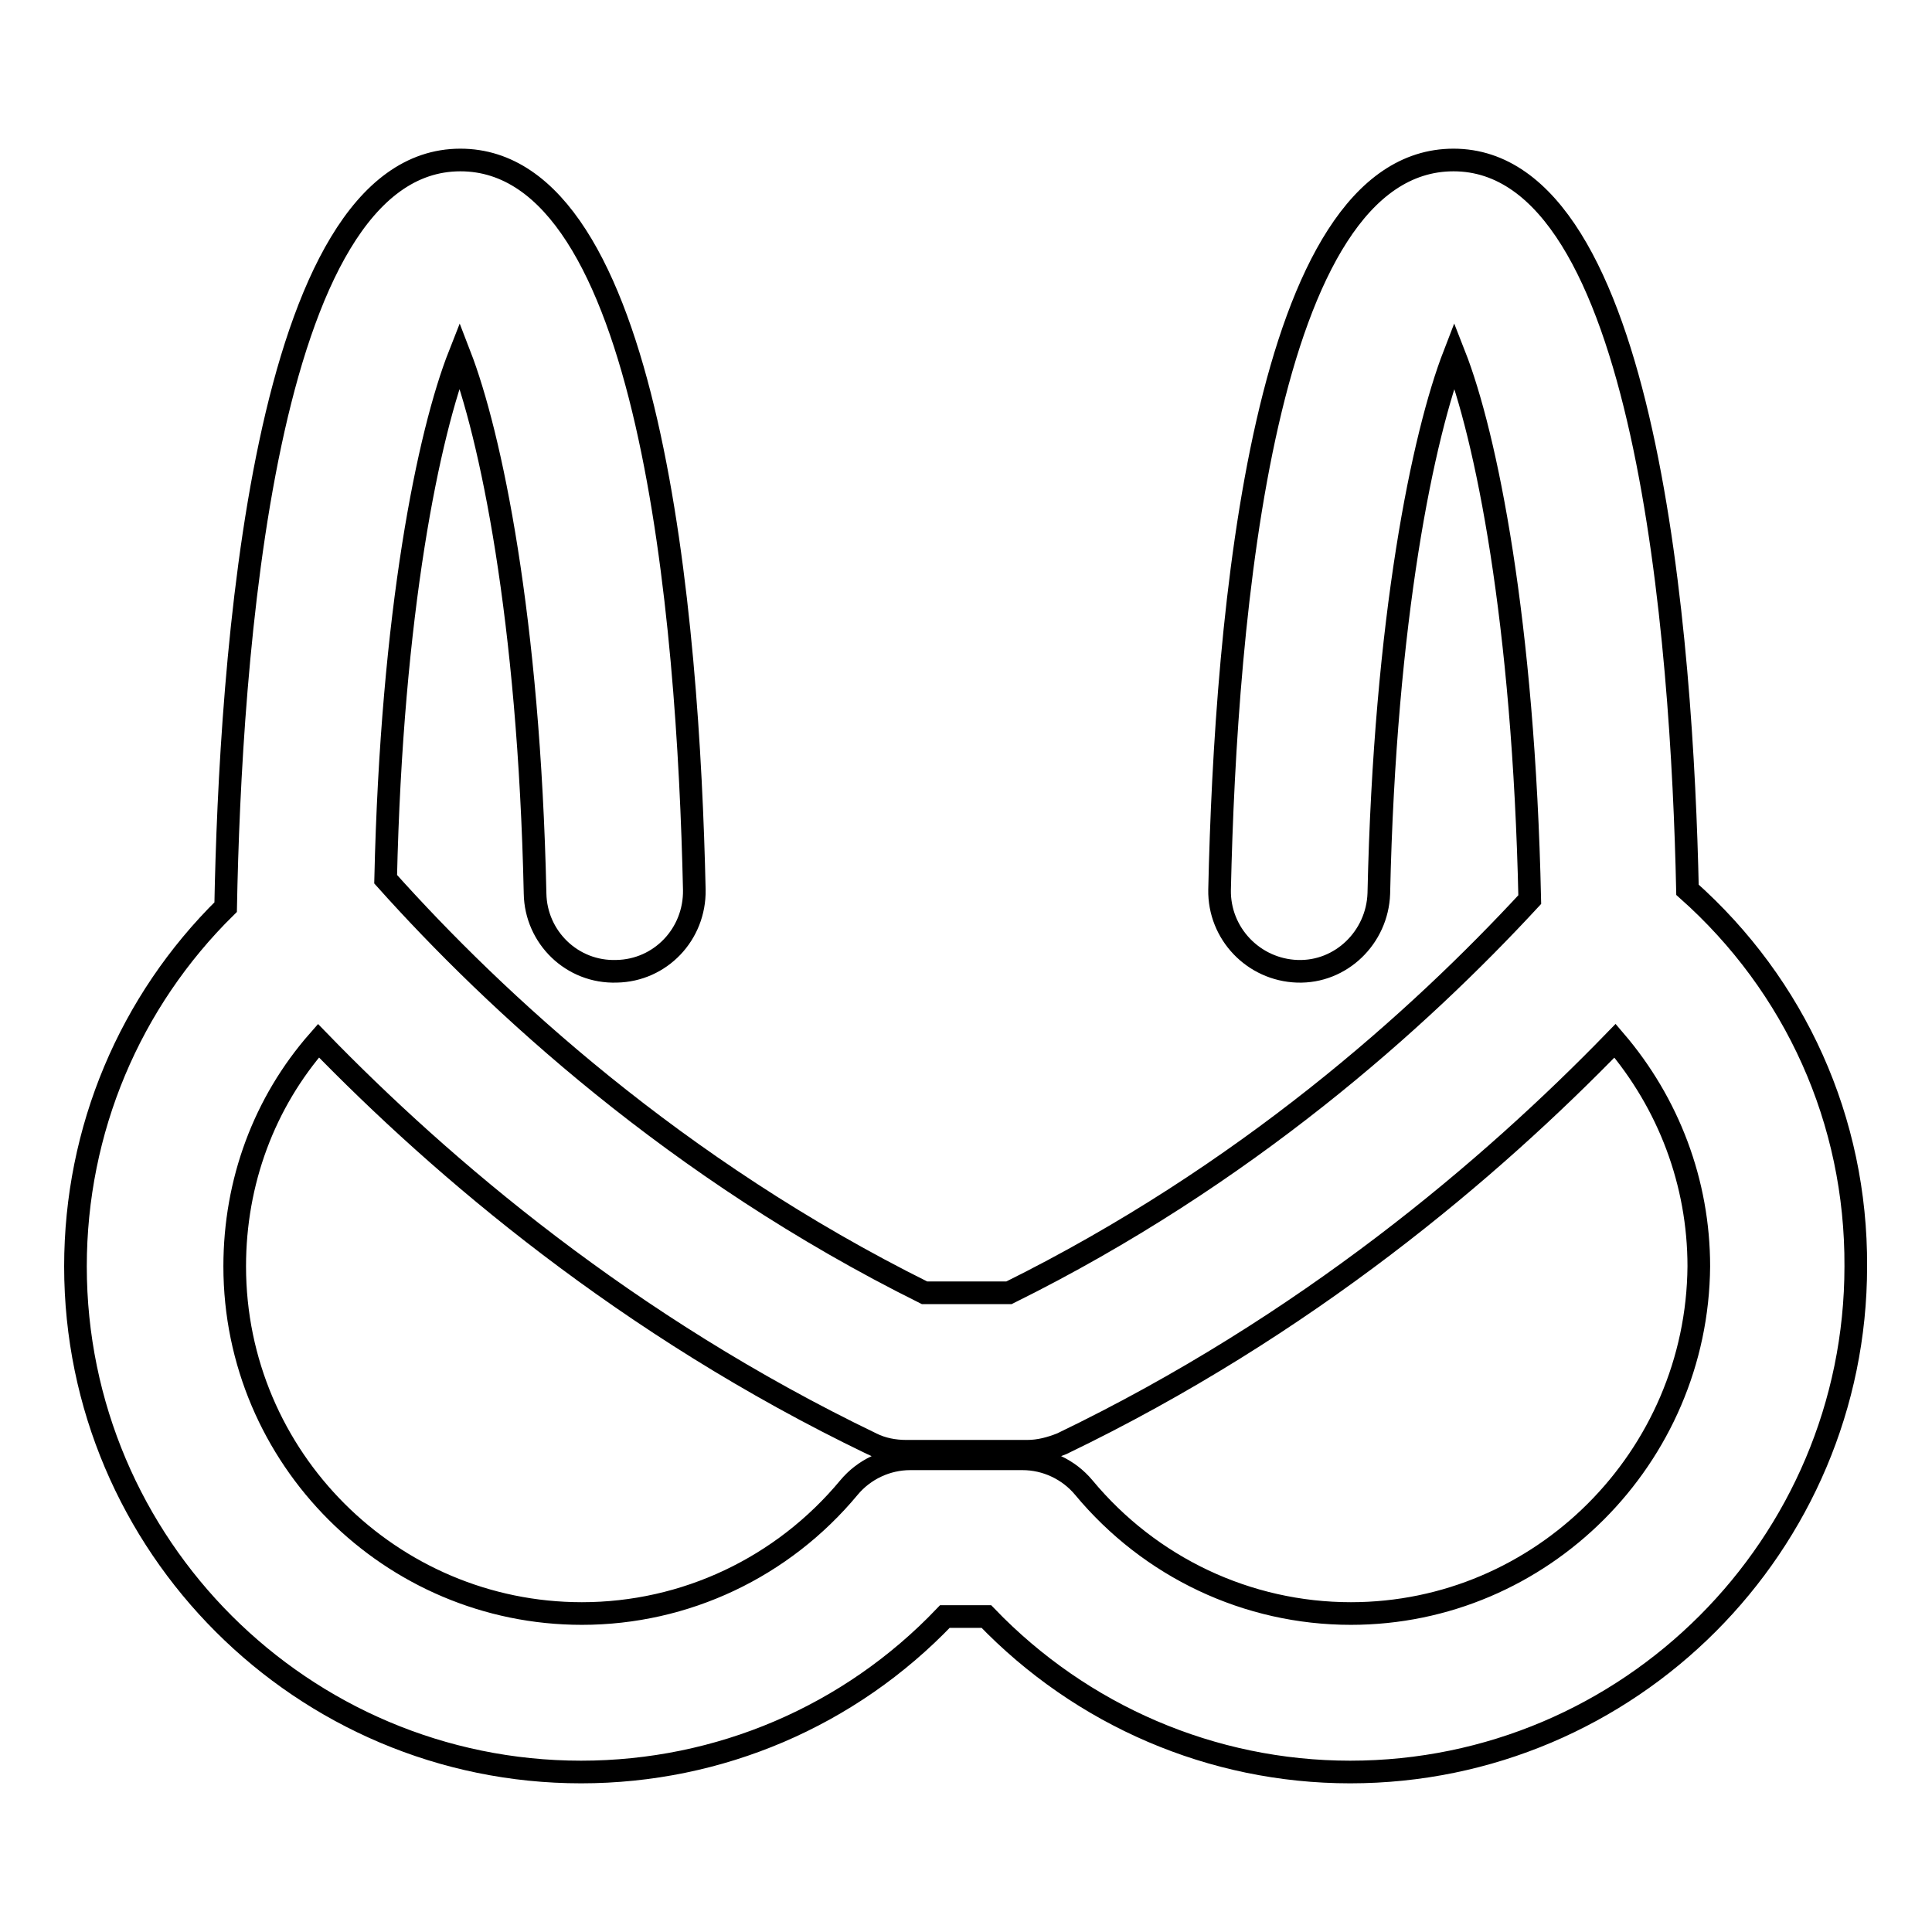
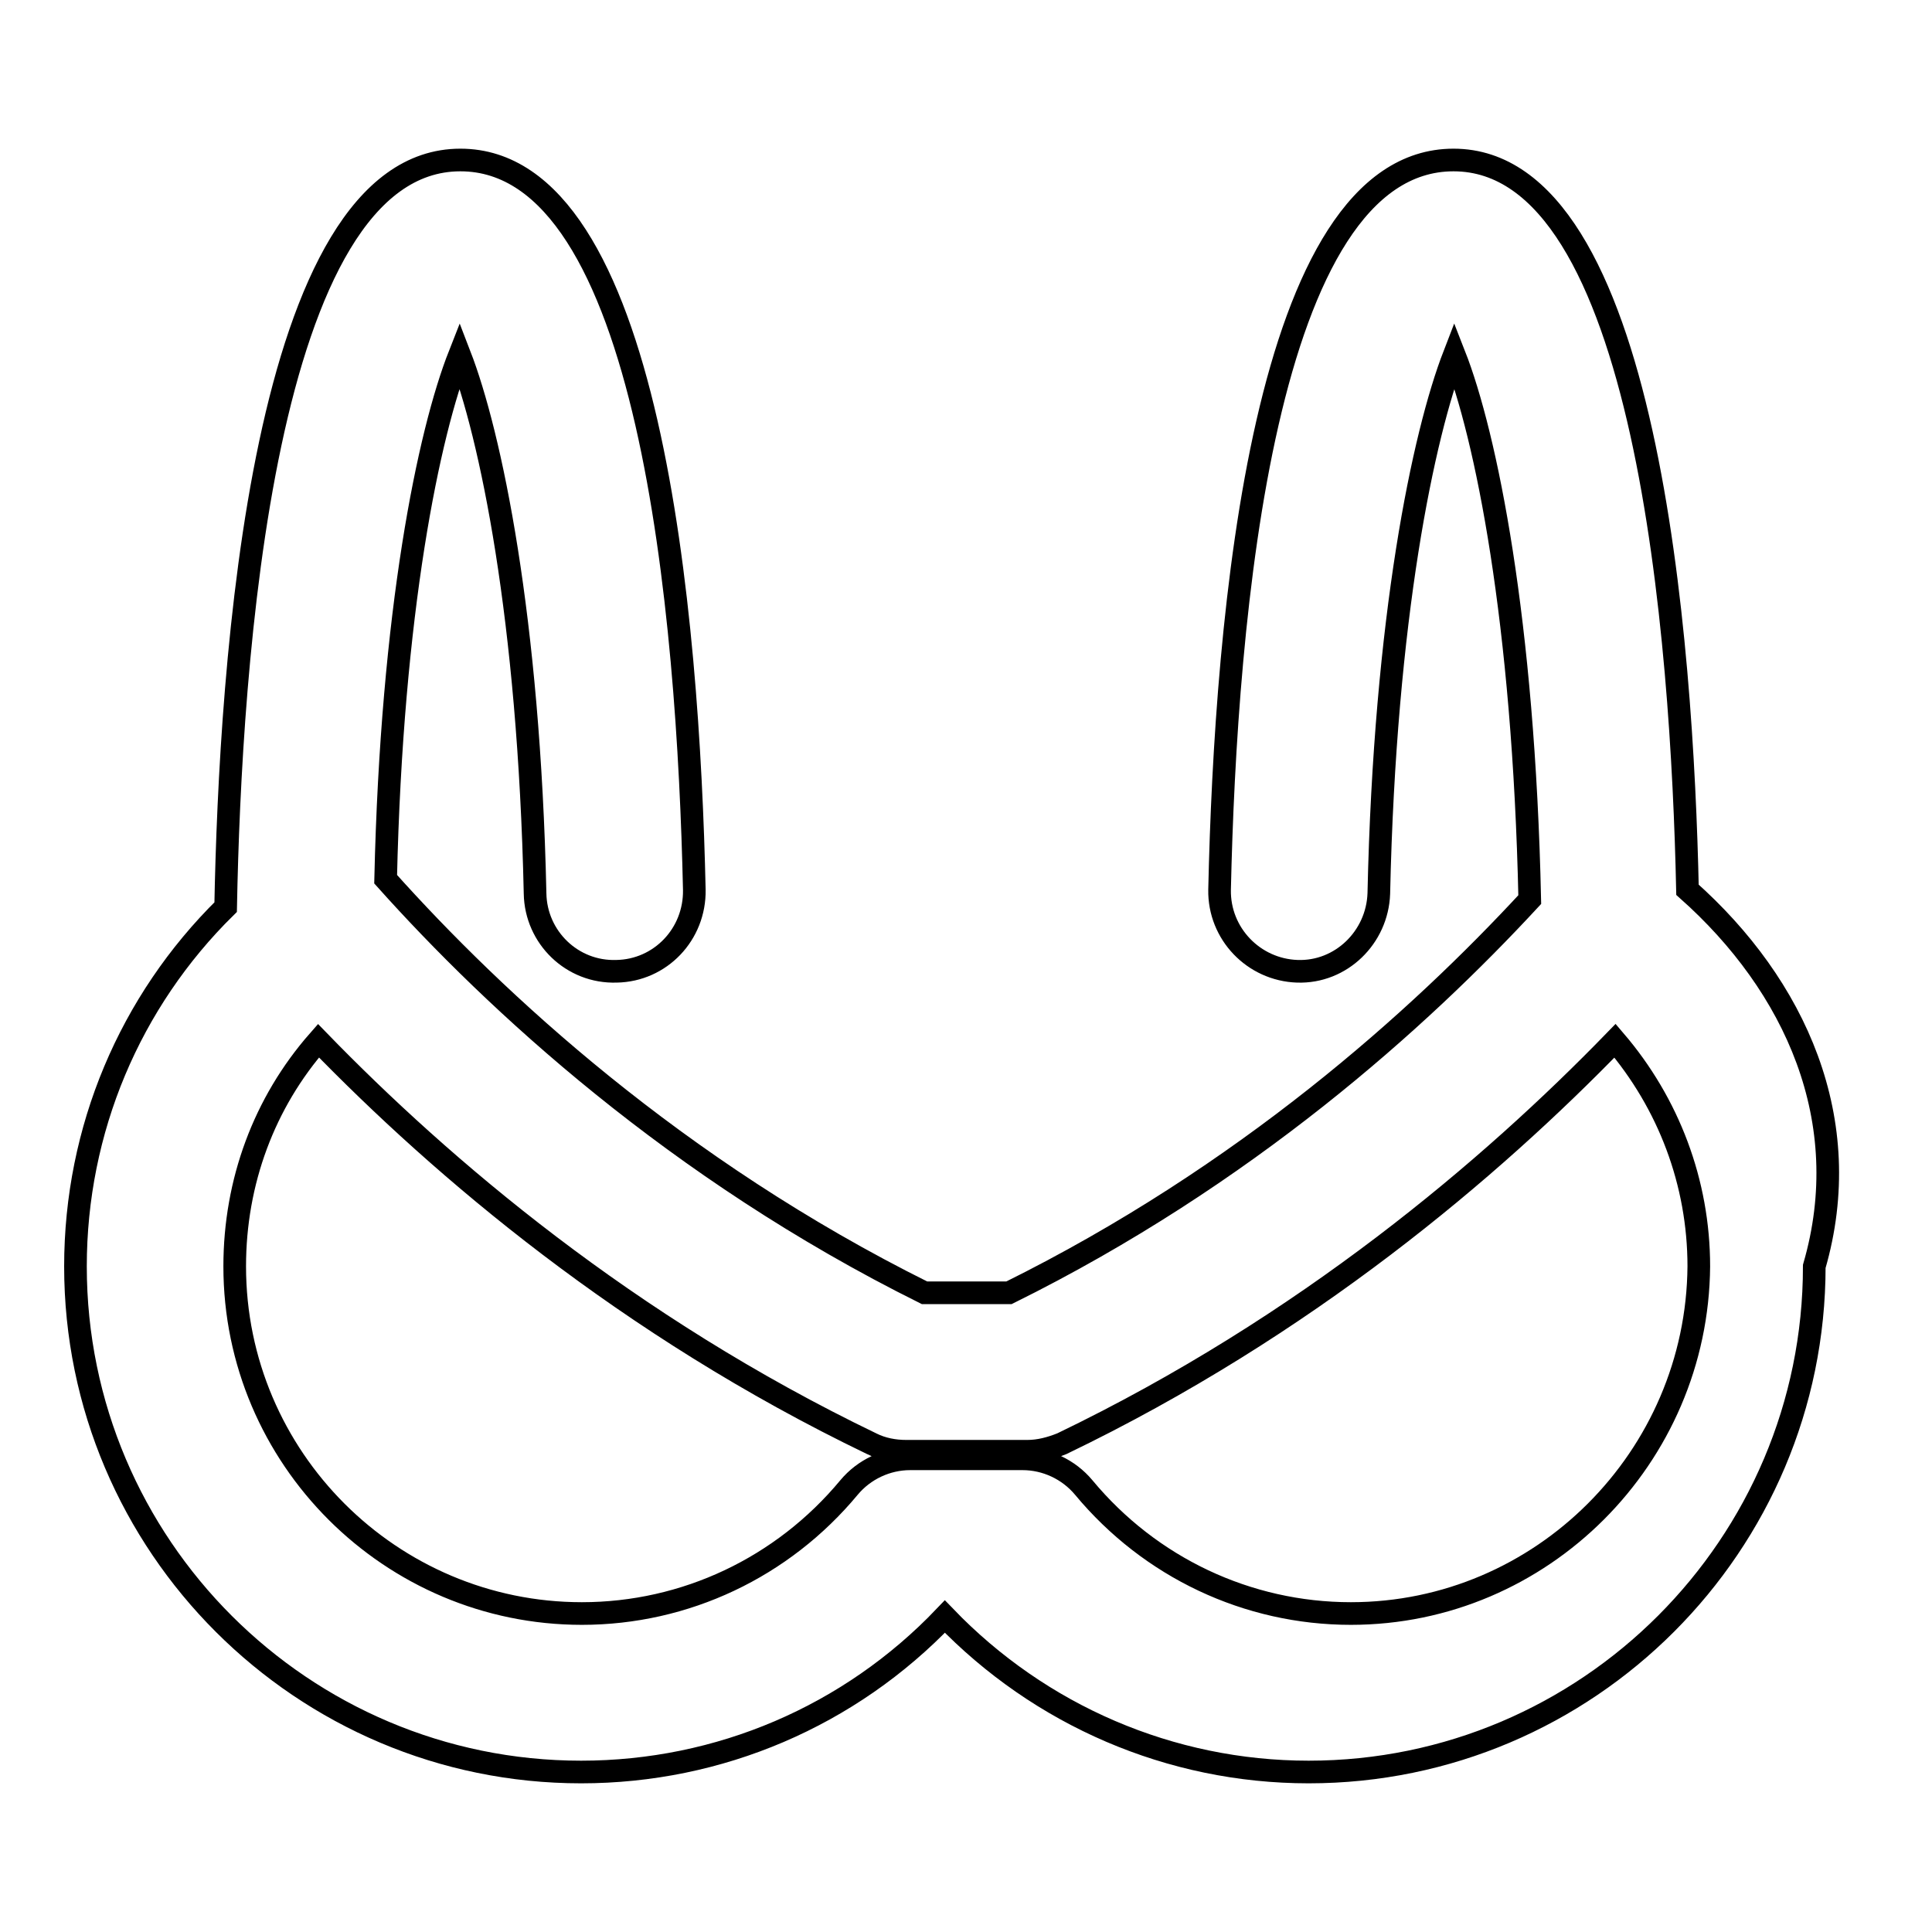
<svg xmlns="http://www.w3.org/2000/svg" version="1.1" x="0px" y="0px" viewBox="0 0 256 256" enable-background="new 0 0 256 256" xml:space="preserve">
  <g>
-     <path stroke-width="3" fill-opacity="0" stroke="#000000" d="M223.6,117.9c-0.7-32.7-5.3-96.7-31-96.7c-25.2,0-30.2,60.6-31,96.7c-0.1,5.8,4.5,10.6,10.3,10.8 c5.8,0.2,10.6-4.5,10.8-10.3c0.8-36.6,5.9-60.8,10-71.4c4.2,10.7,9.2,35.2,10,72.2c-14.7,15.9-37.7,36.6-69,52.1h-11.2 c-33-16.4-56.9-38.6-71.4-54.8C51.9,81,56.8,57.4,60.9,47c4.1,10.6,9.2,34.8,10,71.4c0.1,5.8,4.9,10.5,10.8,10.3 c5.8-0.1,10.4-4.9,10.3-10.8c-0.8-36.1-5.8-96.7-31-96.7c-26.3,0-30.5,67.2-31.1,99C17.2,132.7,10,149.7,10,167.8 c0,37,30.1,67,67,67c18.3,0,35.6-7.4,48.2-20.6h5.5c12.6,13.1,29.9,20.6,48.2,20.6c37,0,67-30.1,67-67 C246,148.5,237.9,130.6,223.6,117.9z M179,213.8c-13.7,0-26.6-6.1-35.4-16.7c-2-2.4-5-3.8-8.1-3.8h-14.9c-3.1,0-6.1,1.4-8.1,3.8 c-8.8,10.6-21.7,16.7-35.4,16.7c-25.3,0-46-20.6-46-46c0-11.2,3.9-21.7,11.1-29.9c16.4,16.9,40.9,37.8,73.3,53.4c1.4,0.7,3,1,4.6,1 h16c1.6,0,3.1-0.4,4.6-1c32.4-15.6,56.9-36.5,73.3-53.4c7.1,8.3,11.1,18.8,11.1,29.9C224.9,193.1,204.3,213.8,179,213.8z" />
+     <path stroke-width="3" fill-opacity="0" stroke="#000000" d="M223.6,117.9c-0.7-32.7-5.3-96.7-31-96.7c-25.2,0-30.2,60.6-31,96.7c-0.1,5.8,4.5,10.6,10.3,10.8 c5.8,0.2,10.6-4.5,10.8-10.3c0.8-36.6,5.9-60.8,10-71.4c4.2,10.7,9.2,35.2,10,72.2c-14.7,15.9-37.7,36.6-69,52.1h-11.2 c-33-16.4-56.9-38.6-71.4-54.8C51.9,81,56.8,57.4,60.9,47c4.1,10.6,9.2,34.8,10,71.4c0.1,5.8,4.9,10.5,10.8,10.3 c5.8-0.1,10.4-4.9,10.3-10.8c-0.8-36.1-5.8-96.7-31-96.7c-26.3,0-30.5,67.2-31.1,99C17.2,132.7,10,149.7,10,167.8 c0,37,30.1,67,67,67c18.3,0,35.6-7.4,48.2-20.6c12.6,13.1,29.9,20.6,48.2,20.6c37,0,67-30.1,67-67 C246,148.5,237.9,130.6,223.6,117.9z M179,213.8c-13.7,0-26.6-6.1-35.4-16.7c-2-2.4-5-3.8-8.1-3.8h-14.9c-3.1,0-6.1,1.4-8.1,3.8 c-8.8,10.6-21.7,16.7-35.4,16.7c-25.3,0-46-20.6-46-46c0-11.2,3.9-21.7,11.1-29.9c16.4,16.9,40.9,37.8,73.3,53.4c1.4,0.7,3,1,4.6,1 h16c1.6,0,3.1-0.4,4.6-1c32.4-15.6,56.9-36.5,73.3-53.4c7.1,8.3,11.1,18.8,11.1,29.9C224.9,193.1,204.3,213.8,179,213.8z" />
  </g>
</svg>